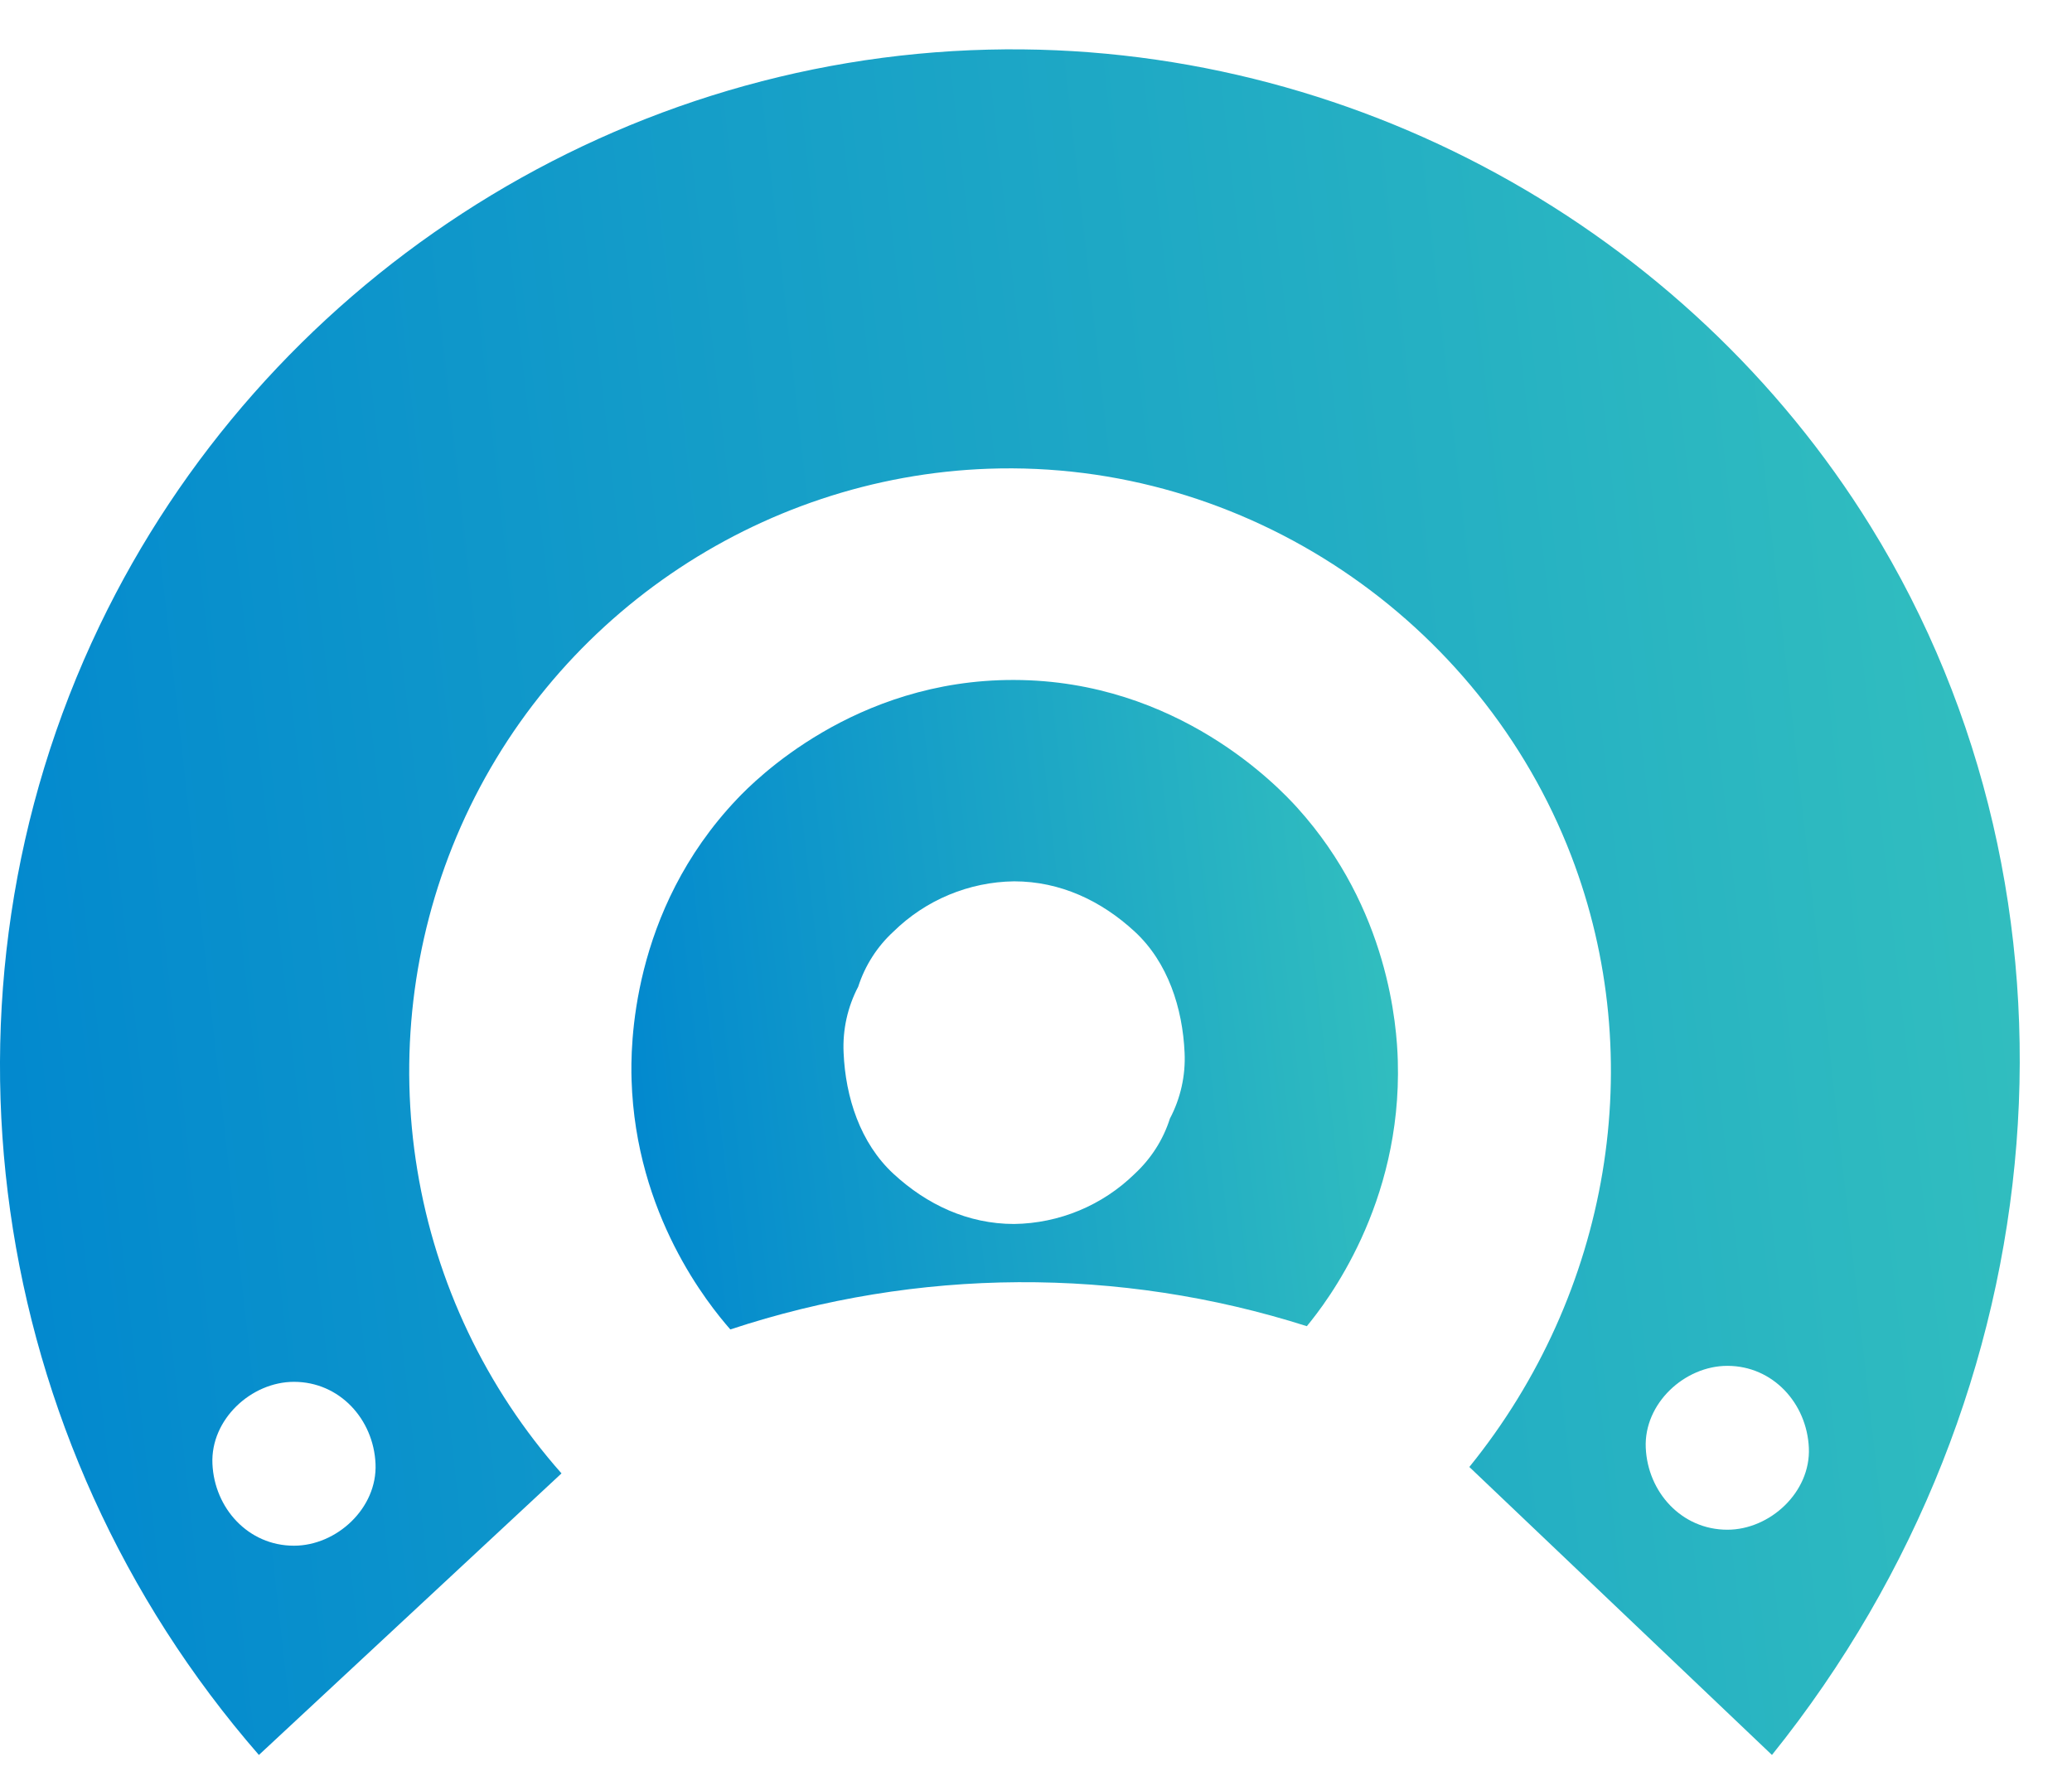
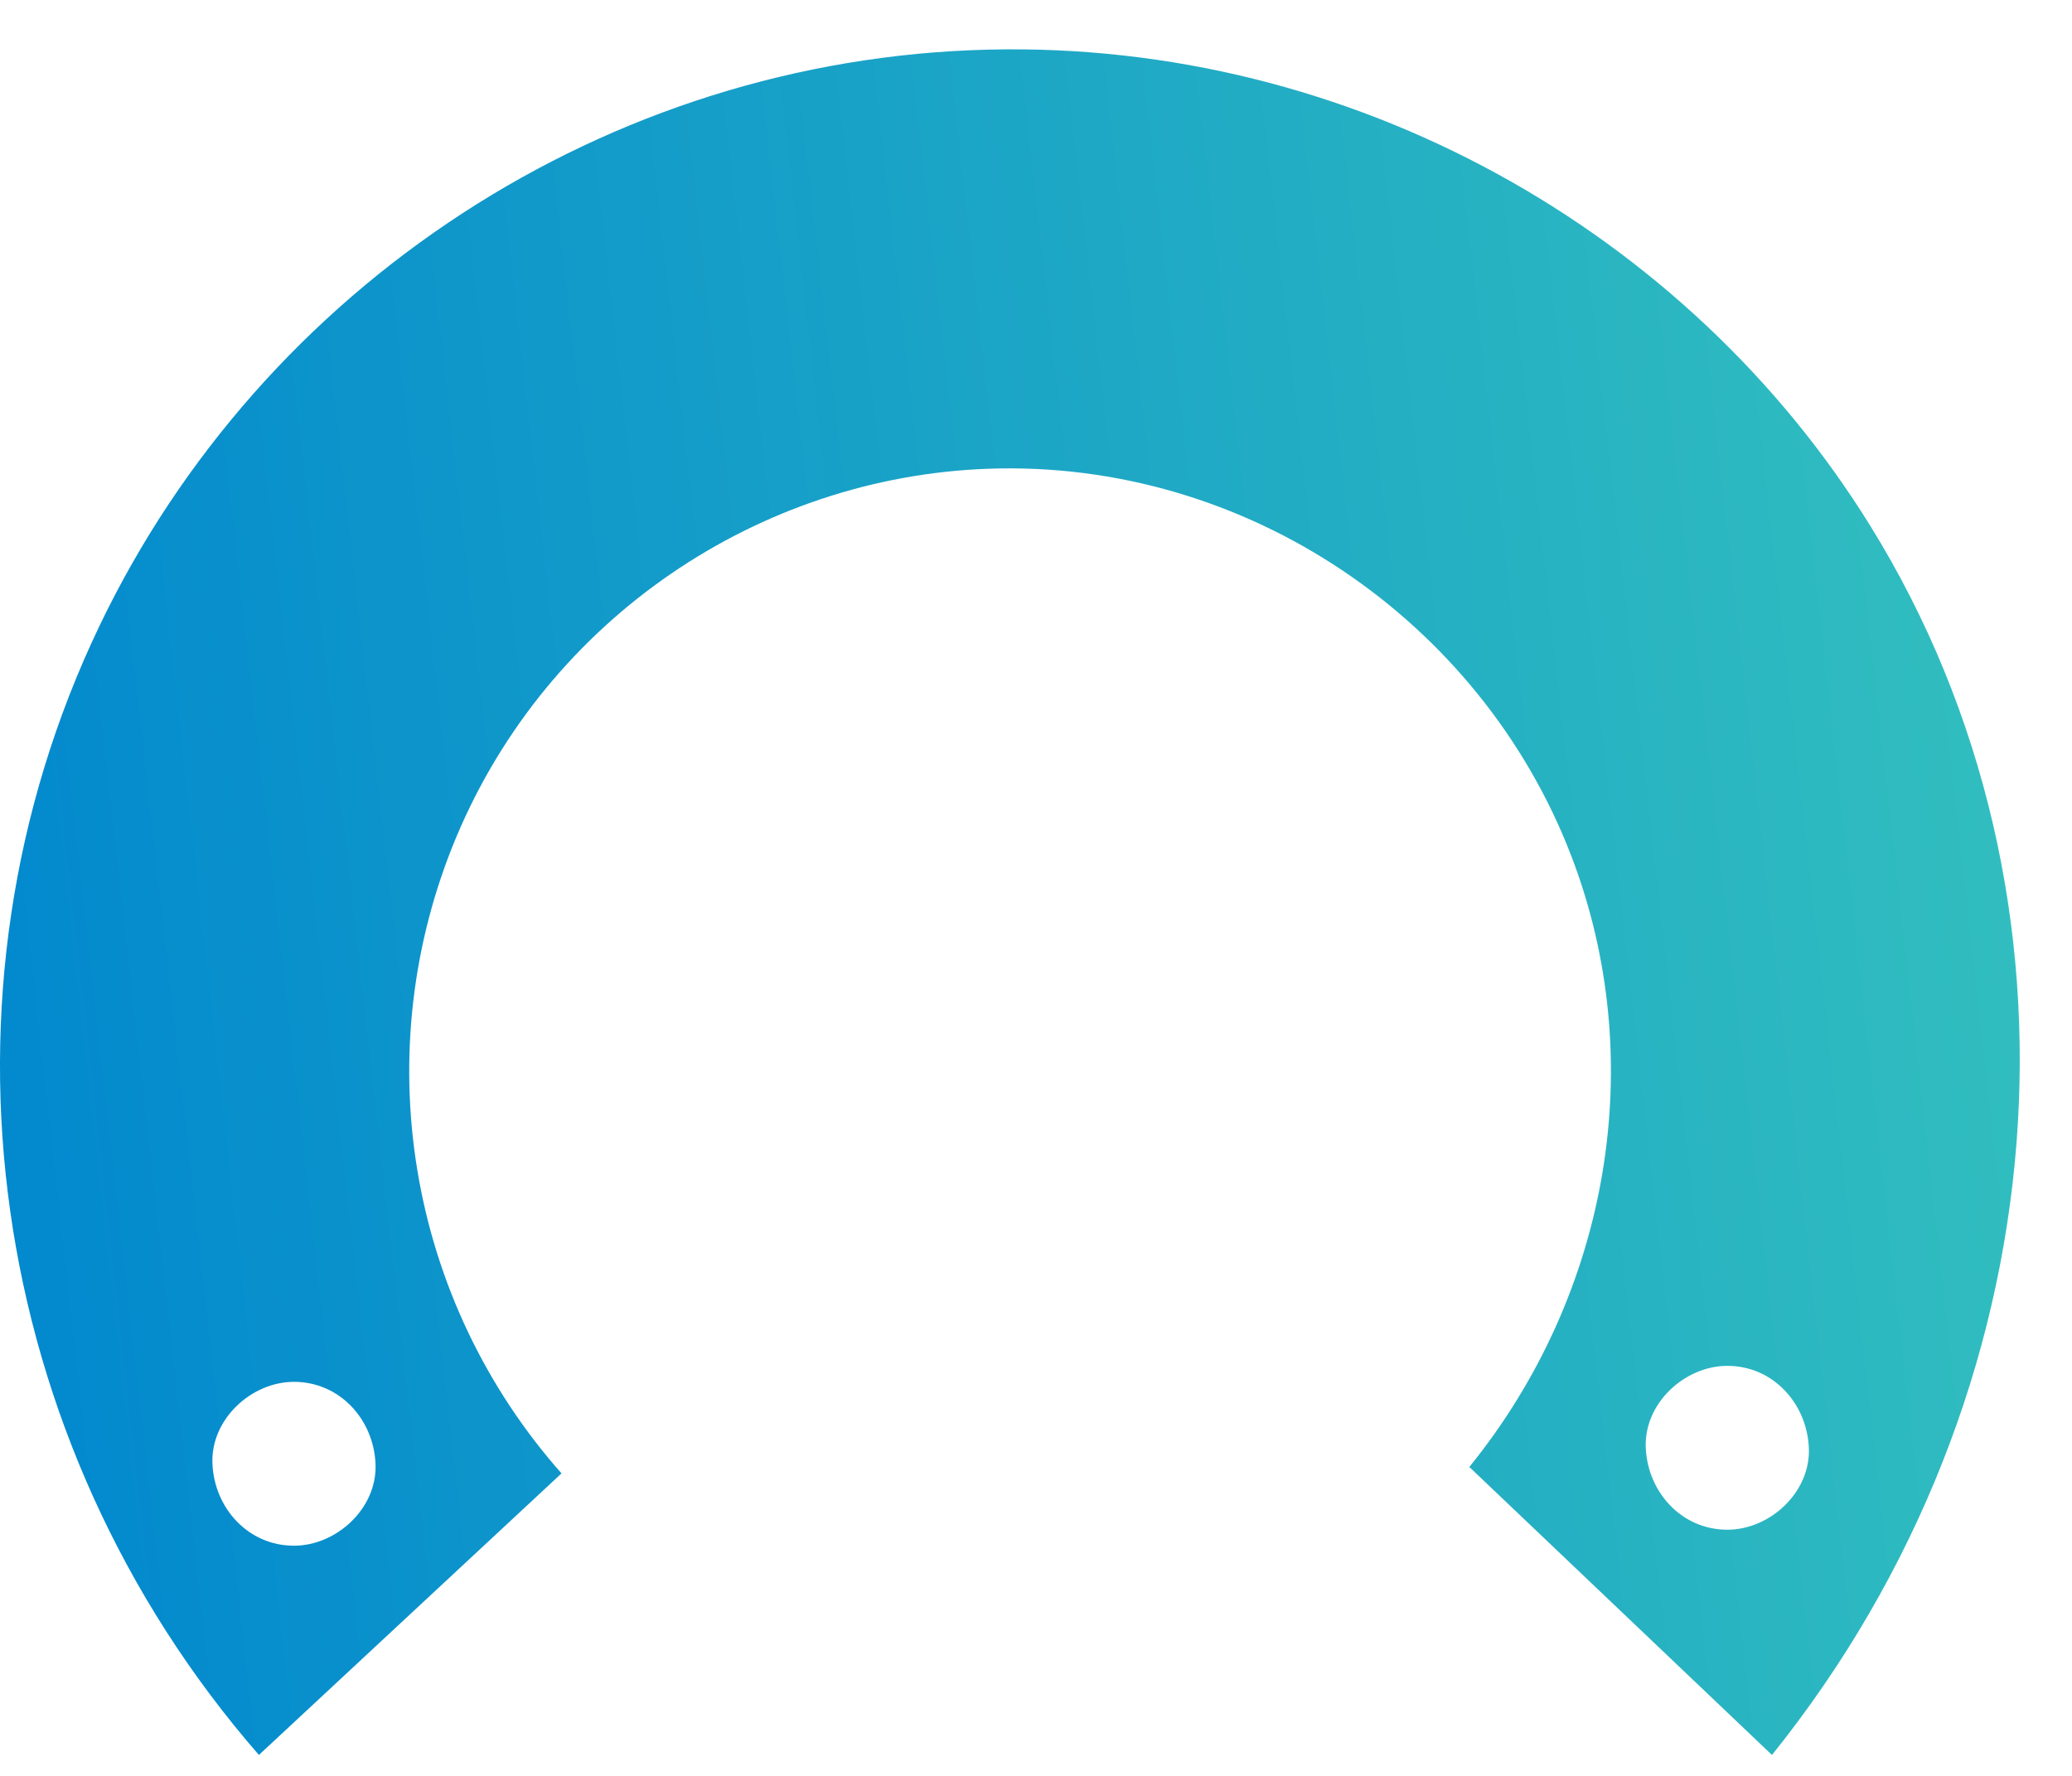
<svg xmlns="http://www.w3.org/2000/svg" width="21" height="18" viewBox="0 0 21 18" fill="none">
  <path d="M18.959 5.335C17.104 2.335 13.695 0.414 10.017 0.503C6.152 0.596 2.665 2.892 1.01 6.34C-0.786 10.081 -0.15 14.603 2.624 17.788L5.691 14.934C4.925 14.069 4.418 13.004 4.23 11.862C4.041 10.72 4.178 9.548 4.626 8.481C5.557 6.267 7.692 4.834 10.017 4.751C12.626 4.658 15.006 6.283 15.925 8.675C16.718 10.74 16.319 13.108 14.892 14.869L17.959 17.788C20.907 14.121 21.285 9.094 18.959 5.335ZM2.979 15.667C2.516 15.667 2.173 15.287 2.153 14.837C2.133 14.387 2.547 14.006 2.979 14.006C3.443 14.006 3.786 14.386 3.806 14.836C3.826 15.286 3.412 15.667 2.979 15.667ZM17.507 15.505C17.043 15.505 16.7 15.124 16.68 14.675C16.66 14.225 17.074 13.844 17.507 13.844C17.97 13.844 18.313 14.225 18.333 14.675C18.353 15.124 17.939 15.505 17.507 15.505Z" fill="url(#paint0_linear_1554_12636)" />
-   <path d="M14.167 10.751C14.157 10.402 14.076 9.215 13.149 8.188C12.963 7.983 11.941 6.896 10.278 6.892C8.656 6.887 7.643 7.917 7.472 8.097C6.387 9.238 6.391 10.625 6.401 10.945C6.443 12.316 7.181 13.222 7.402 13.475C9.298 12.848 11.342 12.836 13.245 13.442C13.445 13.199 14.21 12.211 14.167 10.751ZM11.857 11.338C11.789 11.553 11.665 11.745 11.5 11.898C11.173 12.218 10.735 12.4 10.278 12.406C9.81 12.406 9.394 12.21 9.056 11.898C8.718 11.586 8.569 11.12 8.55 10.67C8.539 10.438 8.59 10.207 8.698 10.001C8.767 9.787 8.89 9.594 9.056 9.442C9.383 9.121 9.821 8.939 10.278 8.933C10.746 8.933 11.162 9.13 11.5 9.442C11.838 9.754 11.986 10.22 12.006 10.67C12.017 10.902 11.965 11.133 11.857 11.338Z" fill="url(#paint1_linear_1554_12636)" />
  <defs>
    <linearGradient id="paint0_linear_1554_12636" x1="20.726" y1="0.5" x2="-1.99" y2="3.053" gradientUnits="userSpaceOnUse">
      <stop stop-color="#34C1BE" />
      <stop offset="1" stop-color="#0086CF" />
    </linearGradient>
    <linearGradient id="paint1_linear_1554_12636" x1="14.266" y1="6.892" x2="5.643" y2="7.858" gradientUnits="userSpaceOnUse">
      <stop stop-color="#34C1BE" />
      <stop offset="1" stop-color="#0086CF" />
    </linearGradient>
  </defs>
</svg>